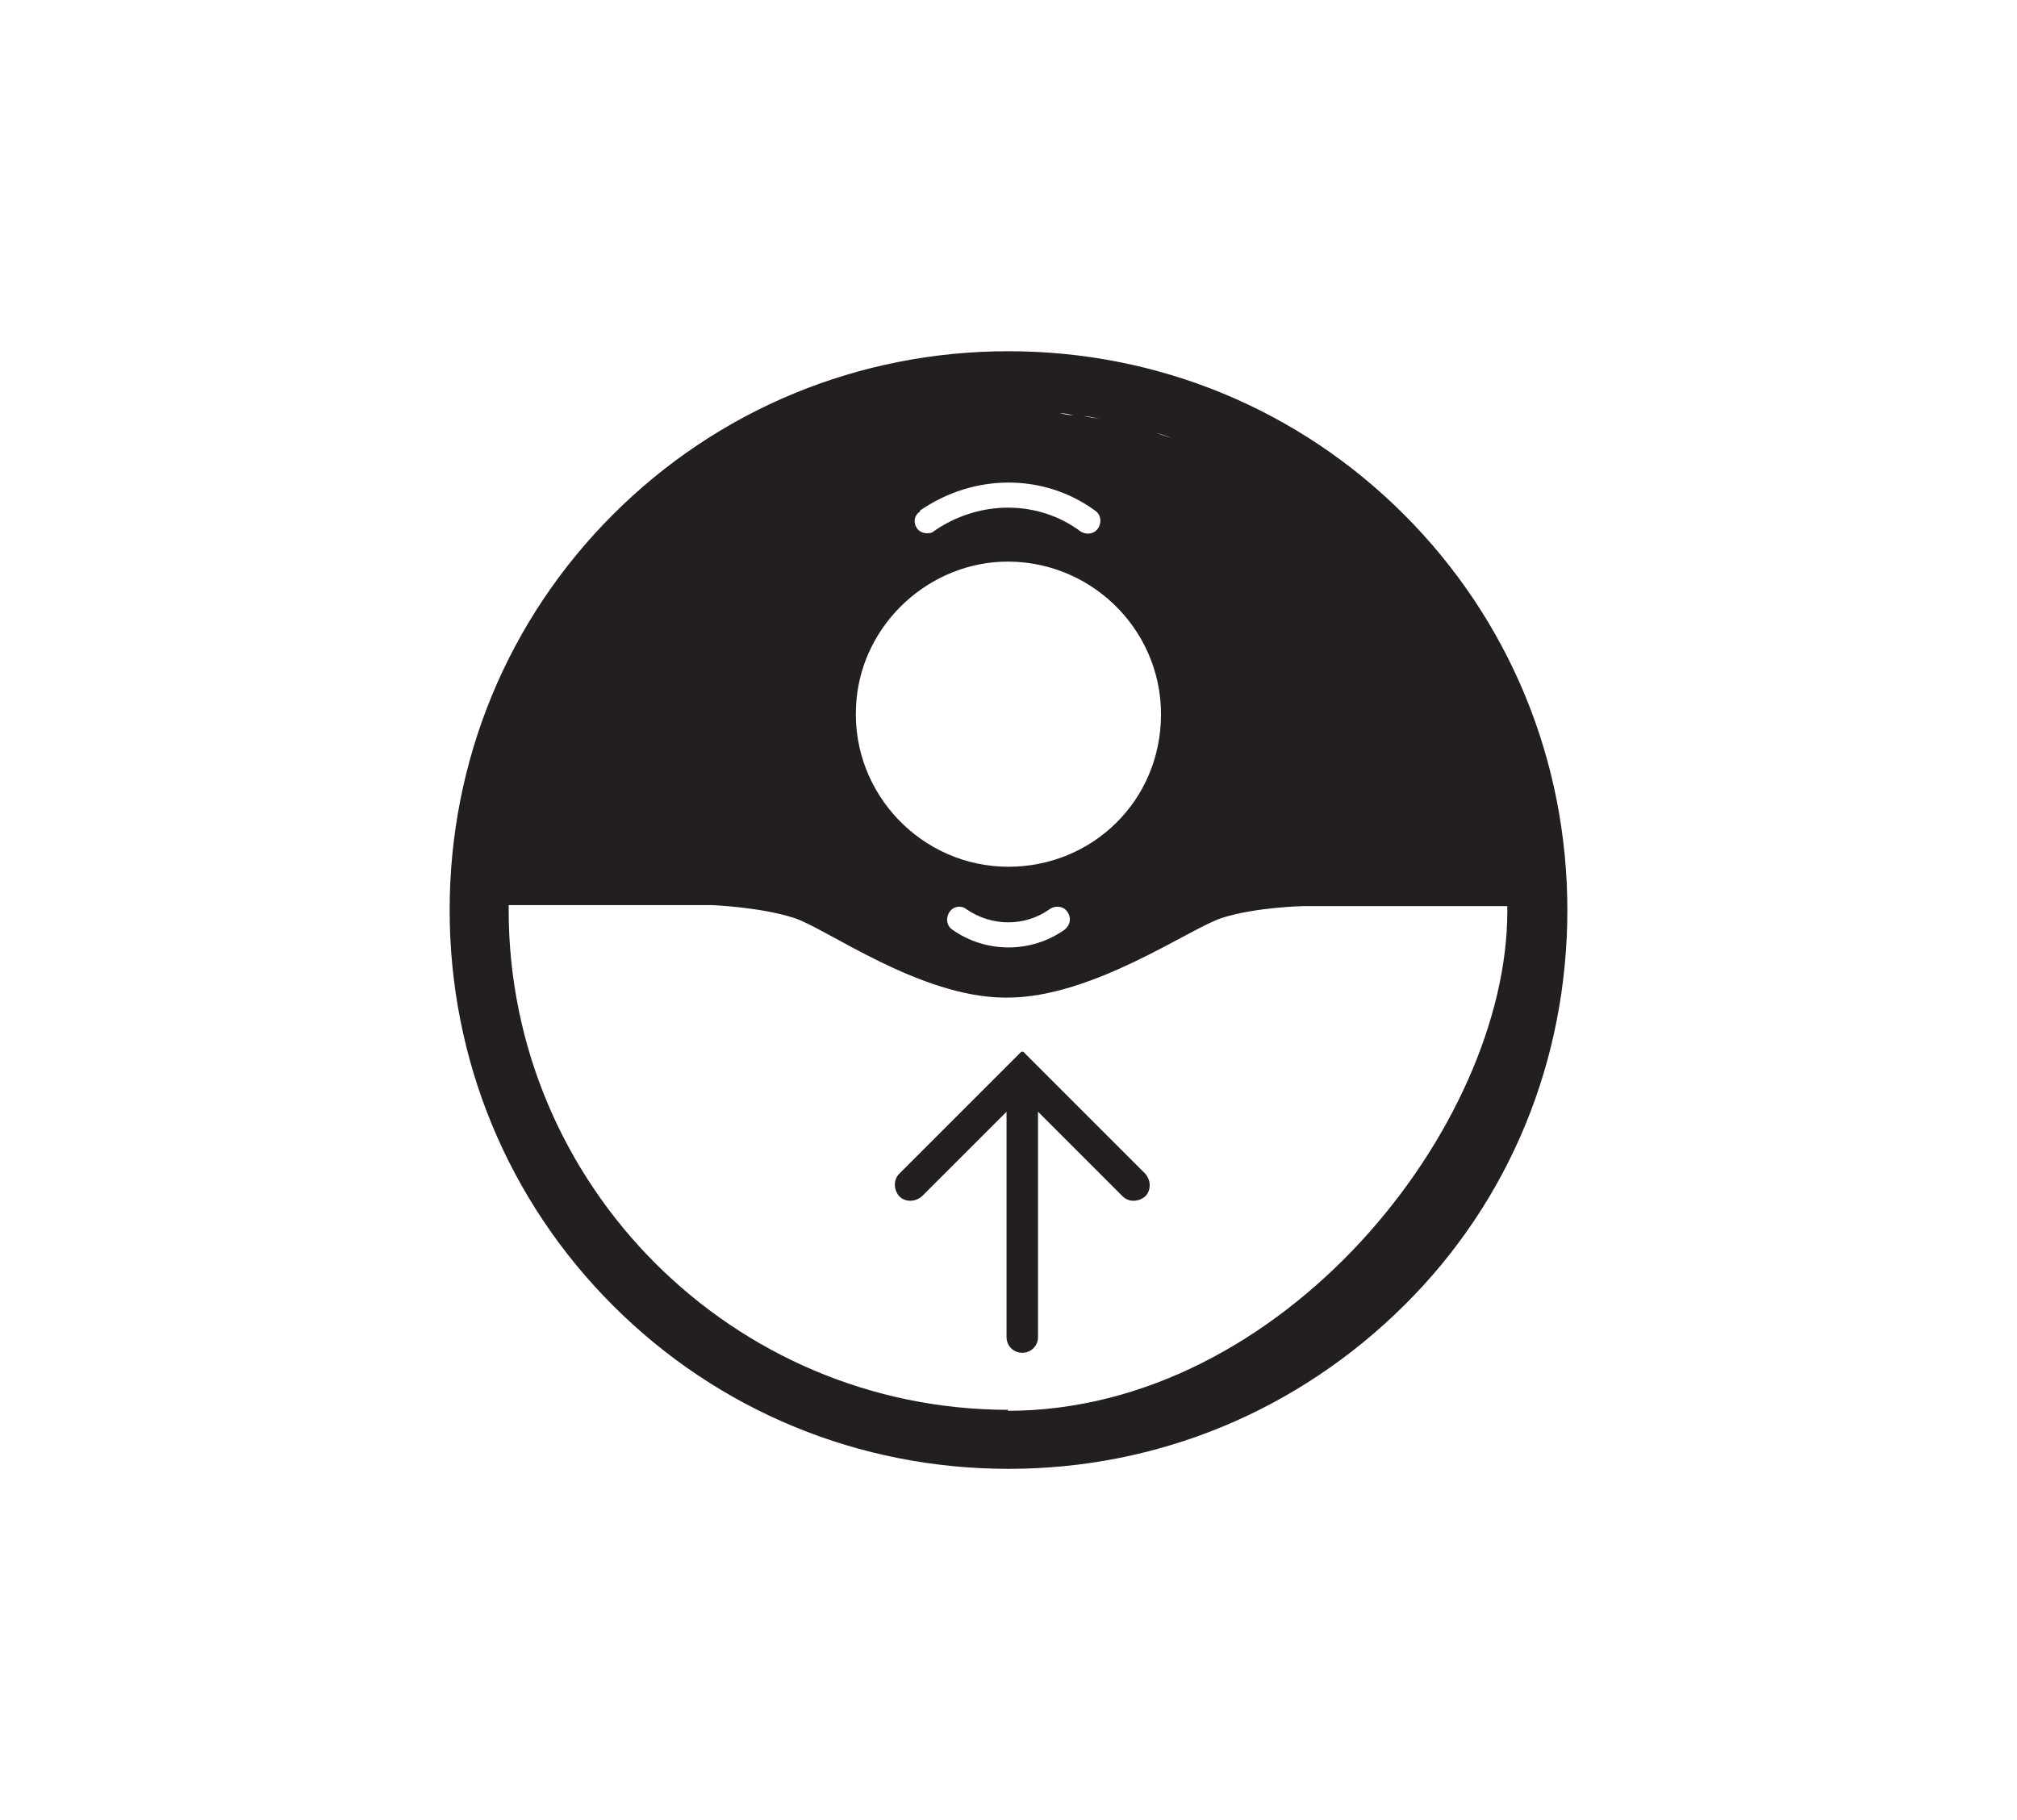
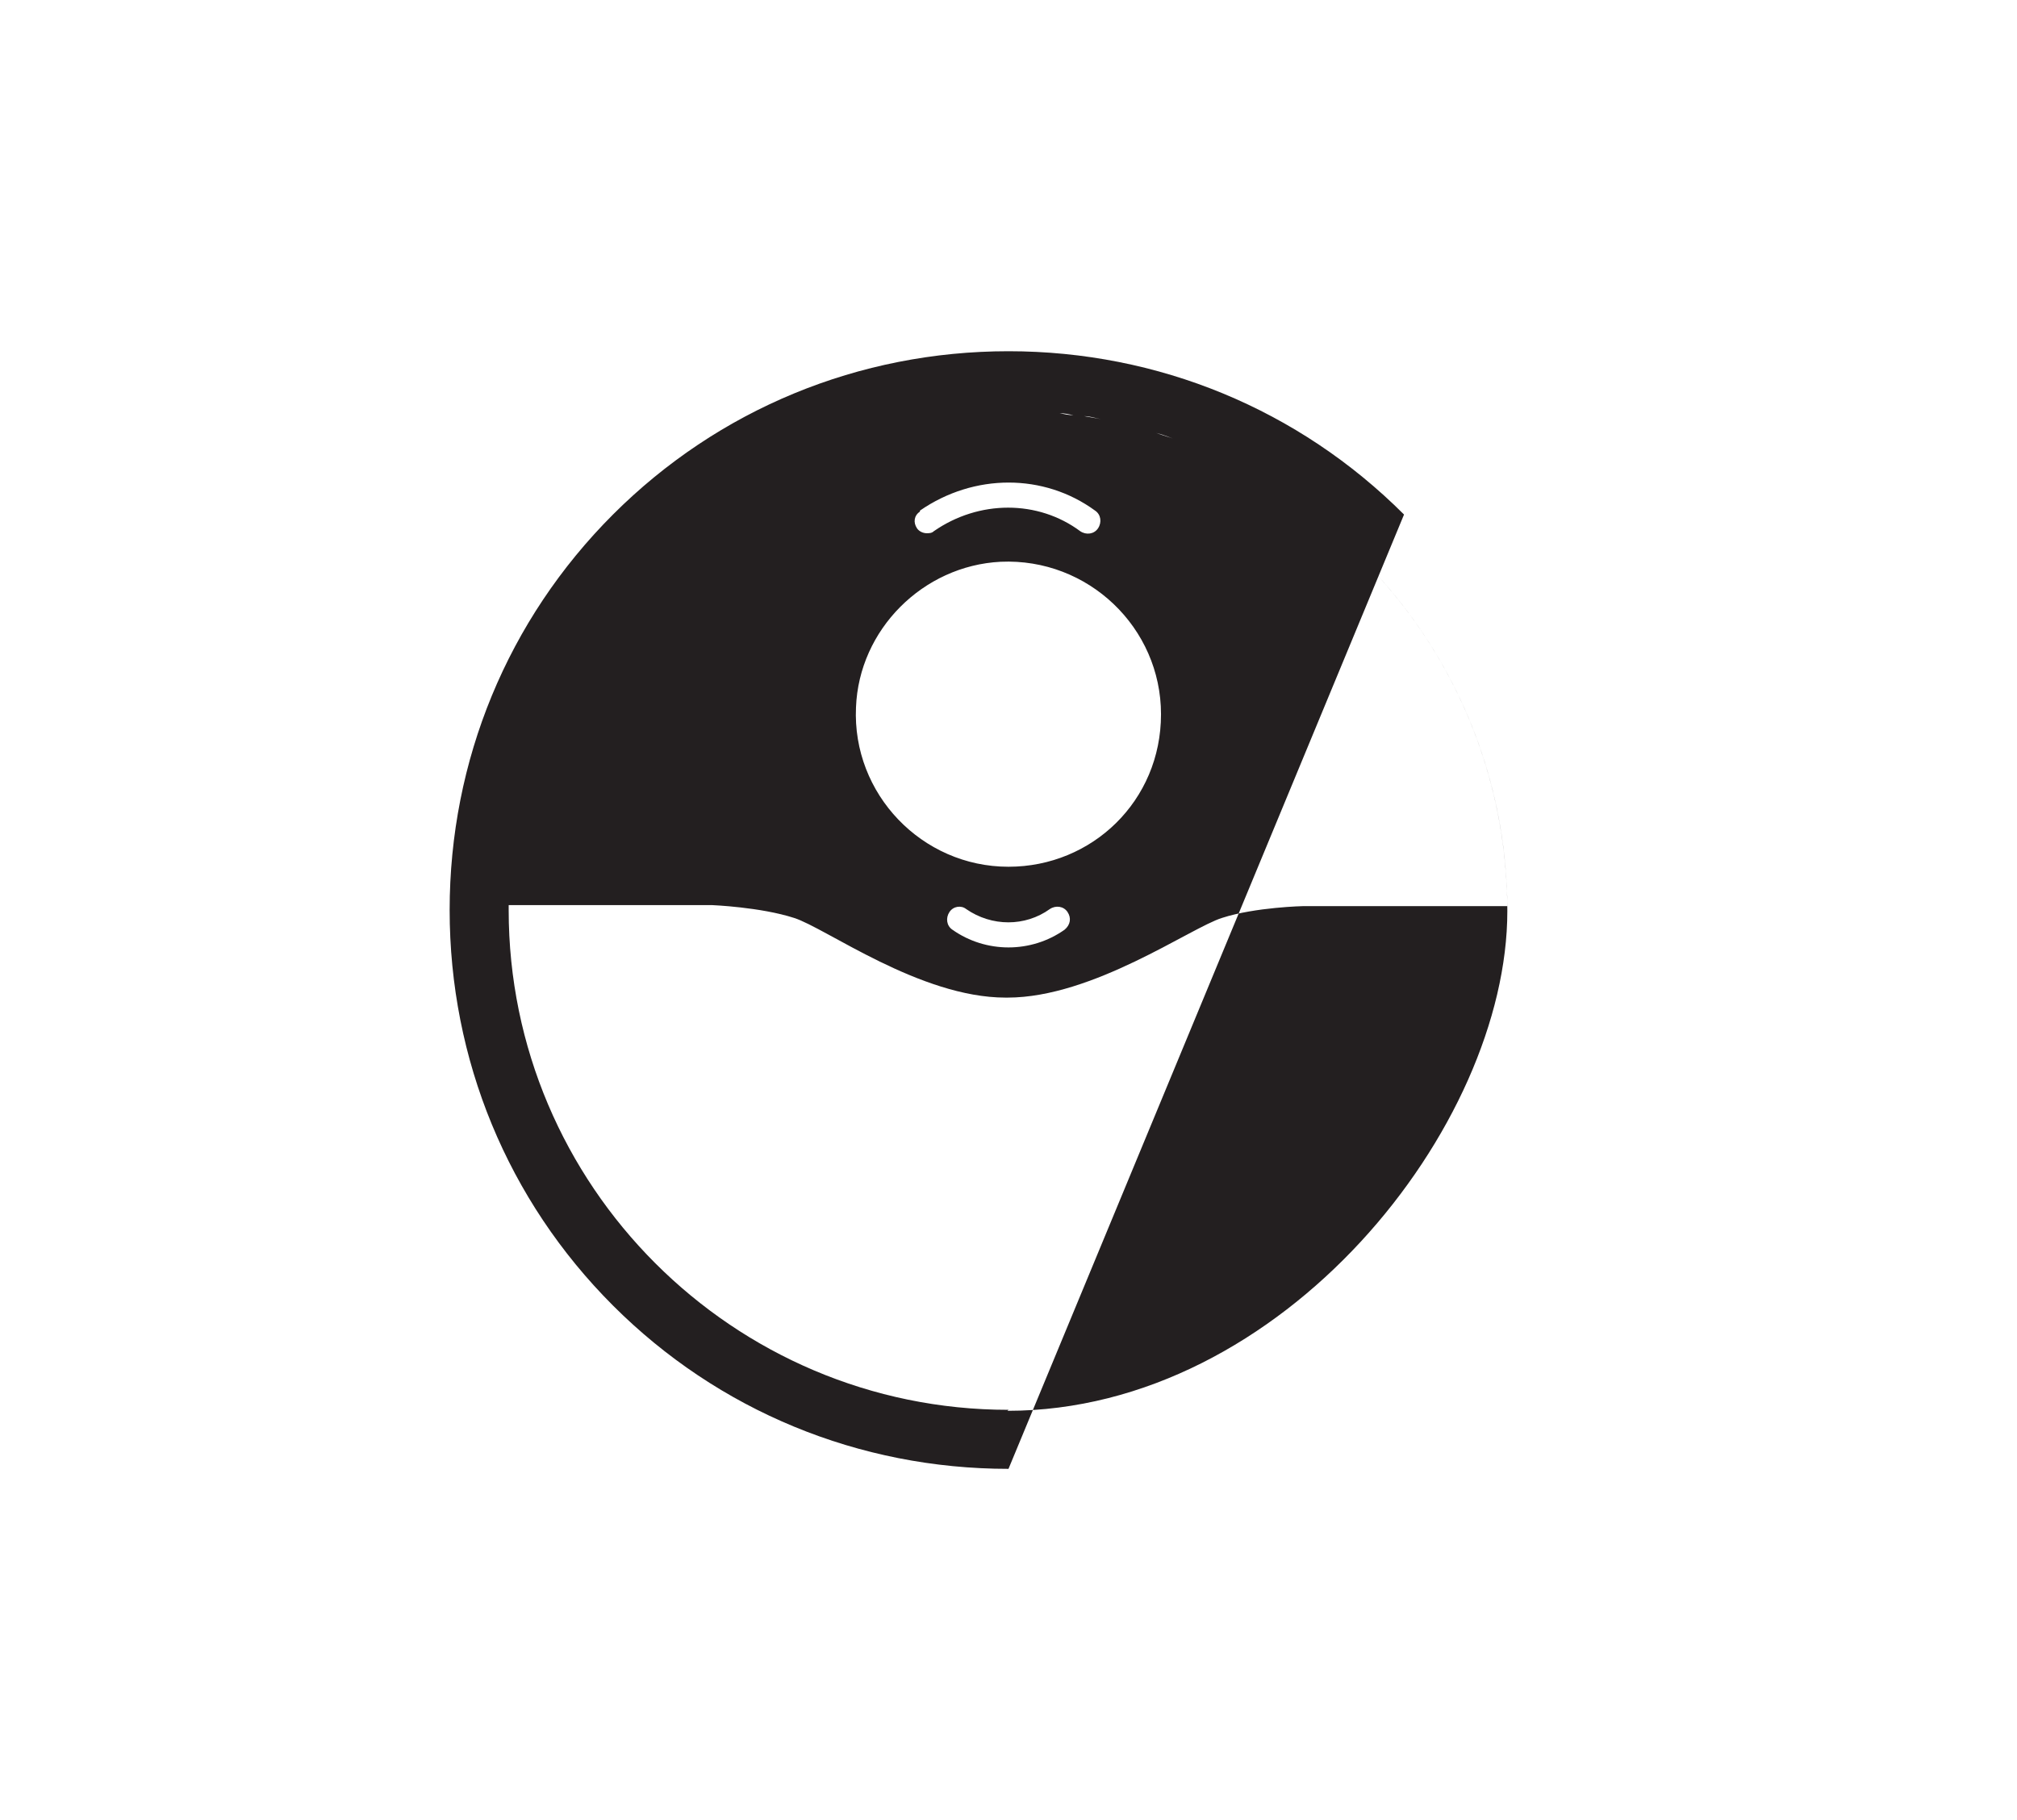
<svg xmlns="http://www.w3.org/2000/svg" id="point_impact_resistant" data-name="Layer 1" version="1.1" viewBox="0 0 205 185">
  <defs>
    <style>
      .cls-1 {
      fill: #231f20;
      stroke-width: 0px;
      }
    </style>
  </defs>
-   <path class="cls-1" d="M142.7,52.3c-10.7-10.7-25-16.6-40.2-16.6s-29.5,5.9-40.2,16.6c-10.7,10.7-16.6,25-16.6,40.2s5.9,29.5,16.6,40.2c10.7,10.7,25,16.6,40.2,16.6s29.4-5.9,40.2-16.6,16.6-25,16.6-40.2-5.9-29.5-16.6-40.2ZM108.2,94.5c-1.7,1.2-3.7,1.8-5.7,1.8s-4-.6-5.7-1.8c-.6-.4-.7-1.2-.3-1.8s1.2-.7,1.7-.3c2.6,1.8,6,1.8,8.5,0,.6-.4,1.4-.3,1.8.3.4.6.3,1.3-.3,1.8h0ZM102.5,88.1c-8.8,0-15.9-7.4-15.5-16.2.3-7.9,6.8-14.4,14.7-14.8,8.9-.4,16.3,6.7,16.3,15.5s-7,15.5-15.5,15.5ZM93.5,51.9c5.5-3.8,12.6-3.8,17.8,0,.6.4.7,1.2.3,1.8-.4.6-1.2.7-1.8.3-4.3-3.2-10.3-3.2-14.9,0-.2.2-.5.2-.7.2-.4,0-.8-.2-1-.5-.4-.6-.3-1.3.3-1.7h0ZM112.7,42.8c.6.1,1.3.3,1.9.4-.6-.2-1.3-.3-1.9-.4ZM115.1,43.3c.7.2,1.4.4,2.1.6-.7-.2-1.4-.4-2.1-.6ZM117.5,44c.8.2,1.5.5,2.3.8-.7-.3-1.5-.5-2.3-.8ZM110.2,42.3c.6,0,1.1.2,1.7.3-.6-.1-1.1-.2-1.7-.3ZM105.1,41.8c.4,0,.7,0,1.1,0-.4,0-.7,0-1.1,0ZM107.7,42c.5,0,.9.1,1.4.2-.5,0-.9-.1-1.4-.2ZM102.5,143.3h0c-28,0-50.8-22.8-50.8-50.8s0-.3,0-.5h20.7s4.9.2,8.3,1.3c3.2,1,12.8,8.1,21.5,8.1h.2c8.7,0,18.6-7.1,21.8-8.1,3.4-1.1,8.3-1.2,8.3-1.2h20.7c-.2-21.7-14.1-40.2-33.4-47.2,19.5,7.1,33.4,25.8,33.4,47.7s-22.8,50.8-50.8,50.8Z" />
-   <path class="cls-1" d="M103.8,106.9h0s-1.1,1.1-1.1,1.1l-11.3,11.3c-.6.6-.6,1.6,0,2.3.6.6,1.6.6,2.3,0l8.6-8.6v22.9c0,.9.7,1.6,1.6,1.6s1.6-.7,1.6-1.6v-22.9l8.6,8.6c.6.6,1.6.6,2.3,0,.6-.6.6-1.6,0-2.3l-12.4-12.4Z" />
+   <path class="cls-1" d="M142.7,52.3c-10.7-10.7-25-16.6-40.2-16.6s-29.5,5.9-40.2,16.6c-10.7,10.7-16.6,25-16.6,40.2s5.9,29.5,16.6,40.2c10.7,10.7,25,16.6,40.2,16.6ZM108.2,94.5c-1.7,1.2-3.7,1.8-5.7,1.8s-4-.6-5.7-1.8c-.6-.4-.7-1.2-.3-1.8s1.2-.7,1.7-.3c2.6,1.8,6,1.8,8.5,0,.6-.4,1.4-.3,1.8.3.4.6.3,1.3-.3,1.8h0ZM102.5,88.1c-8.8,0-15.9-7.4-15.5-16.2.3-7.9,6.8-14.4,14.7-14.8,8.9-.4,16.3,6.7,16.3,15.5s-7,15.5-15.5,15.5ZM93.5,51.9c5.5-3.8,12.6-3.8,17.8,0,.6.4.7,1.2.3,1.8-.4.6-1.2.7-1.8.3-4.3-3.2-10.3-3.2-14.9,0-.2.2-.5.2-.7.2-.4,0-.8-.2-1-.5-.4-.6-.3-1.3.3-1.7h0ZM112.7,42.8c.6.1,1.3.3,1.9.4-.6-.2-1.3-.3-1.9-.4ZM115.1,43.3c.7.2,1.4.4,2.1.6-.7-.2-1.4-.4-2.1-.6ZM117.5,44c.8.2,1.5.5,2.3.8-.7-.3-1.5-.5-2.3-.8ZM110.2,42.3c.6,0,1.1.2,1.7.3-.6-.1-1.1-.2-1.7-.3ZM105.1,41.8c.4,0,.7,0,1.1,0-.4,0-.7,0-1.1,0ZM107.7,42c.5,0,.9.1,1.4.2-.5,0-.9-.1-1.4-.2ZM102.5,143.3h0c-28,0-50.8-22.8-50.8-50.8s0-.3,0-.5h20.7s4.9.2,8.3,1.3c3.2,1,12.8,8.1,21.5,8.1h.2c8.7,0,18.6-7.1,21.8-8.1,3.4-1.1,8.3-1.2,8.3-1.2h20.7c-.2-21.7-14.1-40.2-33.4-47.2,19.5,7.1,33.4,25.8,33.4,47.7s-22.8,50.8-50.8,50.8Z" />
</svg>